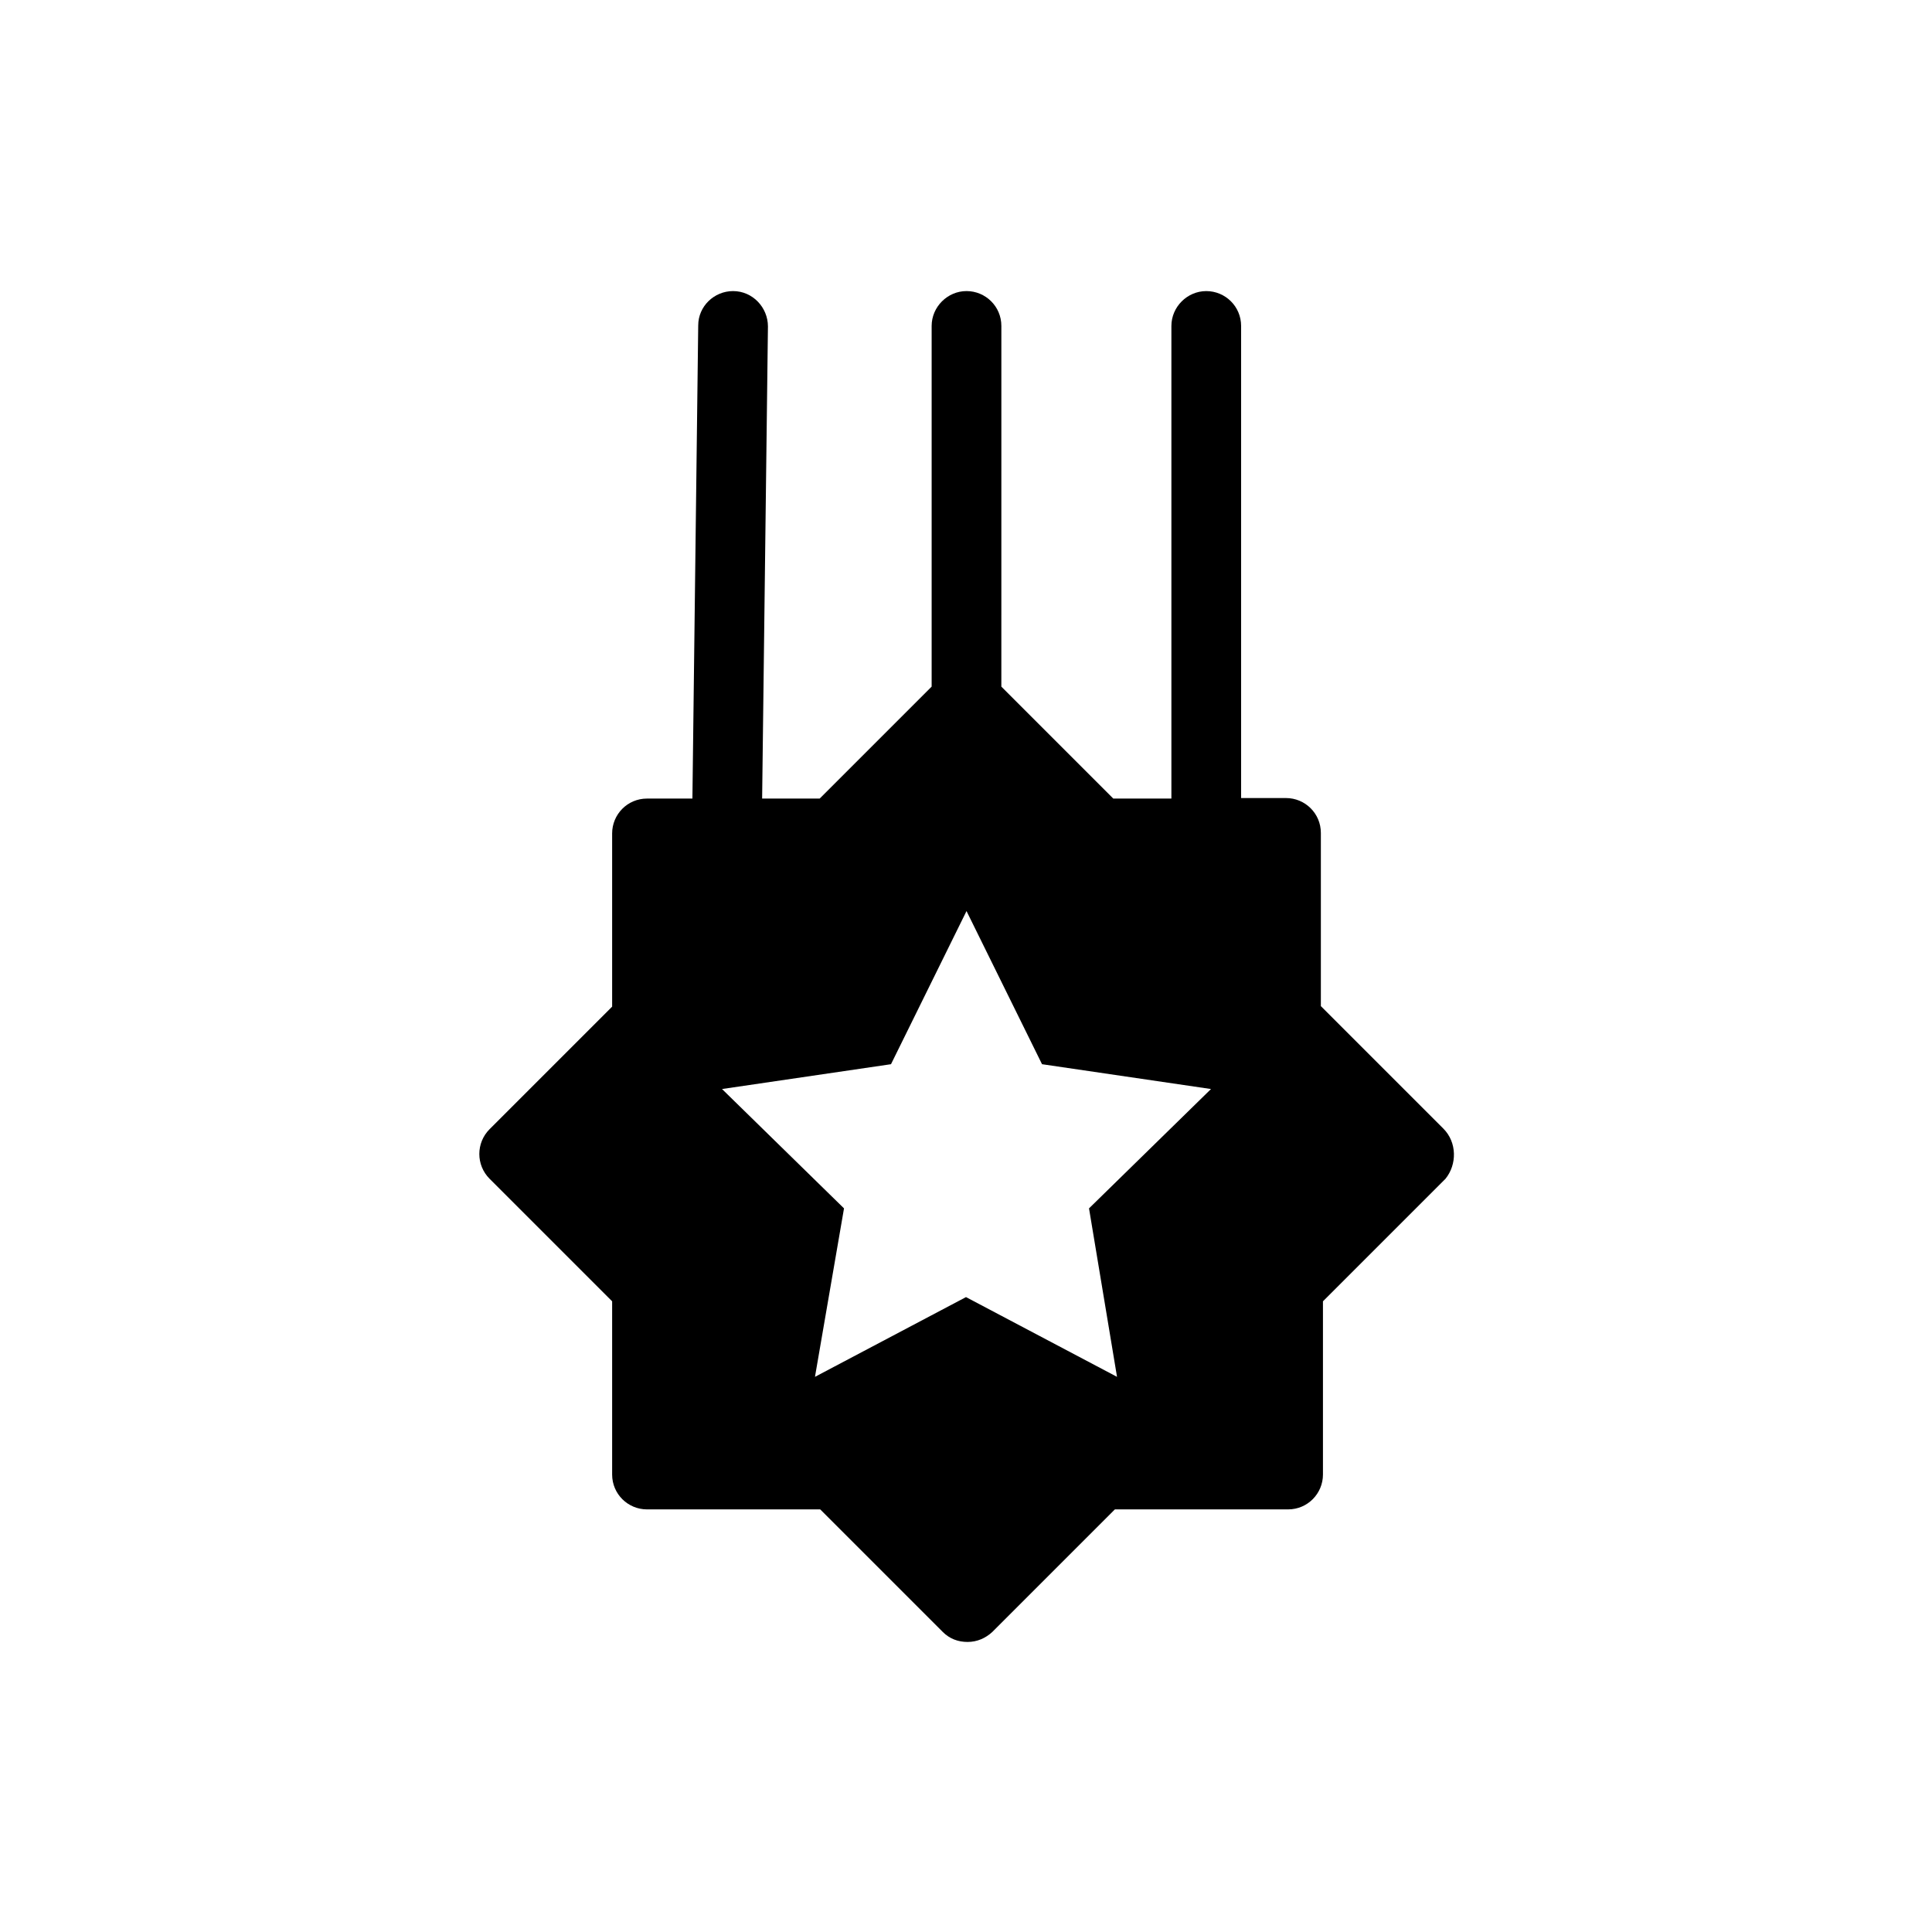
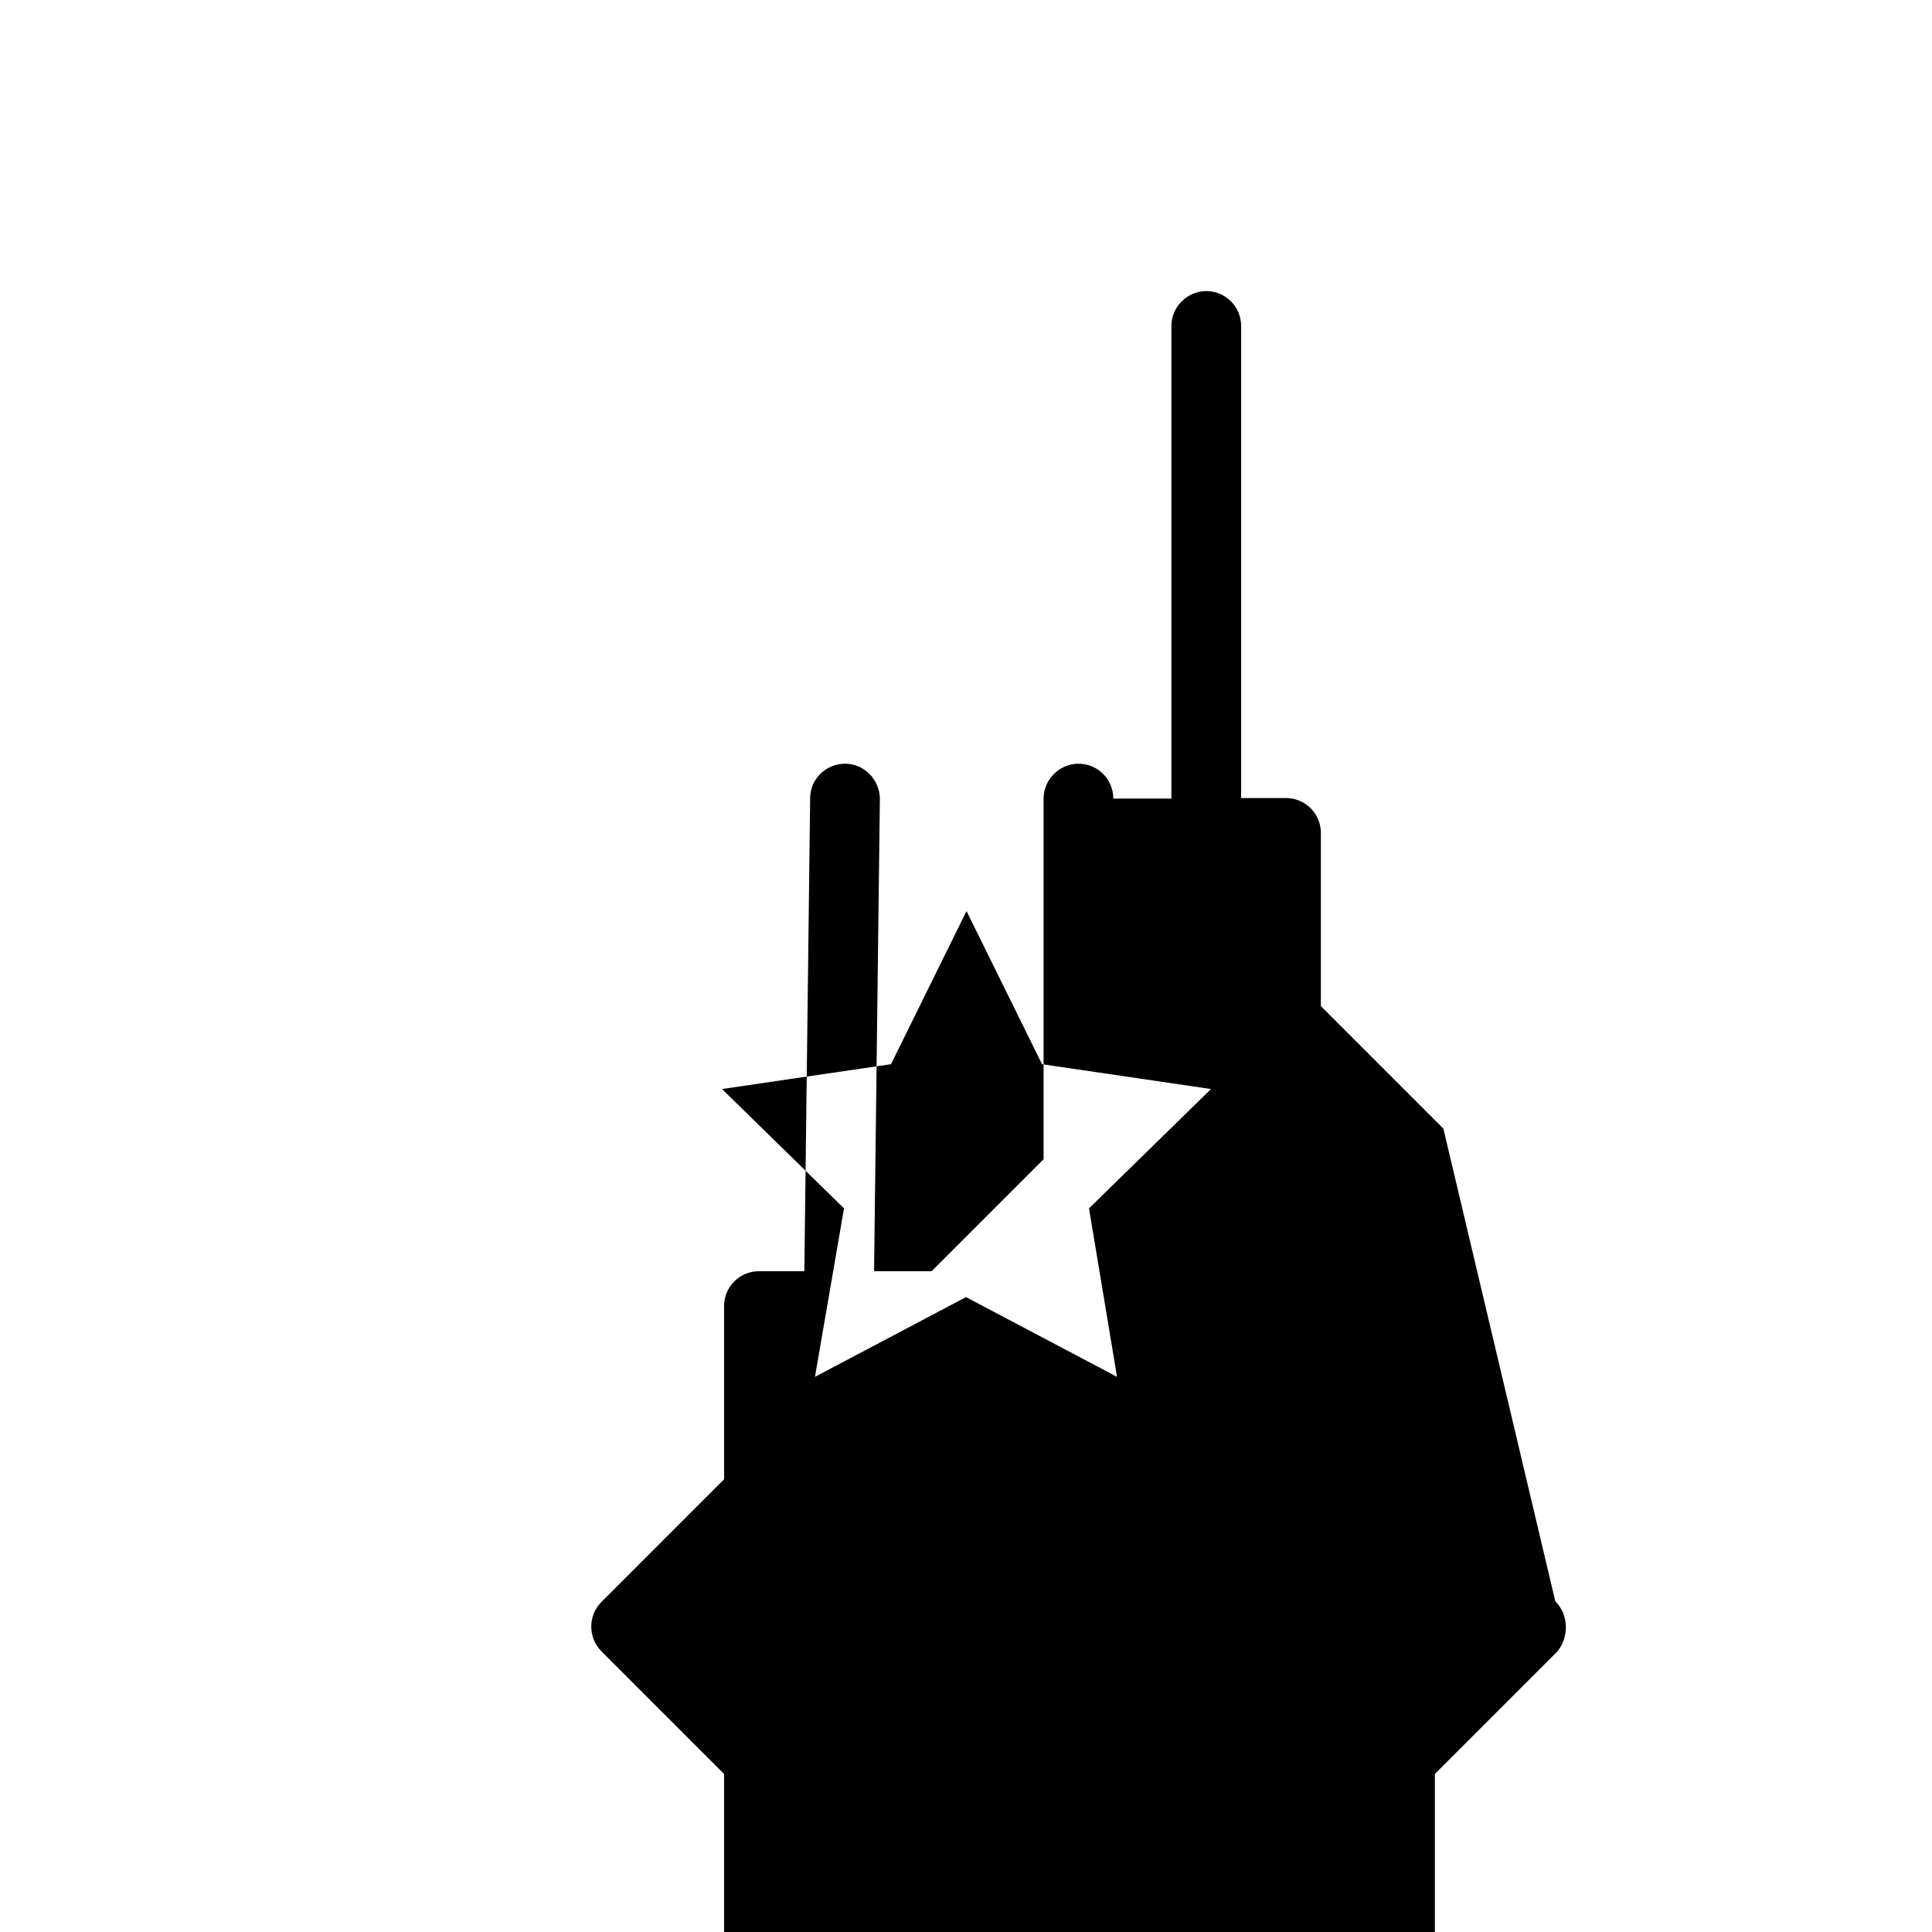
<svg xmlns="http://www.w3.org/2000/svg" fill="#000000" width="800px" height="800px" version="1.1" viewBox="144 144 512 512">
-   <path d="m526.51 443.1-32.469-32.469v-45.902c0-5.18-4.199-9.238-9.238-9.238h-11.895v-125.11c0-5.18-4.199-9.238-9.238-9.238s-9.238 4.199-9.238 9.238v125.25h-15.395l-29.668-29.668 0.004-95.586c0-5.18-4.199-9.238-9.238-9.238-5.039 0-9.238 4.199-9.238 9.238v95.582l-29.668 29.668h-15.254l1.539-125.11c0-5.039-4.059-9.375-9.238-9.375-5.039 0-9.238 4.059-9.238 9.098l-1.539 125.39h-12.035c-5.18 0-9.238 4.199-9.238 9.238v45.902l-32.469 32.469c-3.637 3.637-3.637 9.516 0 13.156l32.469 32.469v45.902c0 5.18 4.199 9.238 9.238 9.238h45.902l32.469 32.469c1.82 1.82 4.059 2.66 6.578 2.66 2.519 0 4.758-0.98 6.578-2.66l32.469-32.469h45.902c5.18 0 9.238-4.199 9.238-9.238v-45.902l32.469-32.469c3.078-3.785 3.078-9.66-0.559-13.301zm-86.488 65.777-40.023-21.133-40.023 21.133 7.695-44.645-32.328-31.629 44.781-6.578 20.012-40.586 20.012 40.586 44.781 6.578-32.328 31.629z" />
+   <path d="m526.51 443.1-32.469-32.469v-45.902c0-5.18-4.199-9.238-9.238-9.238h-11.895v-125.11c0-5.18-4.199-9.238-9.238-9.238s-9.238 4.199-9.238 9.238v125.25h-15.395c0-5.18-4.199-9.238-9.238-9.238-5.039 0-9.238 4.199-9.238 9.238v95.582l-29.668 29.668h-15.254l1.539-125.11c0-5.039-4.059-9.375-9.238-9.375-5.039 0-9.238 4.059-9.238 9.098l-1.539 125.39h-12.035c-5.18 0-9.238 4.199-9.238 9.238v45.902l-32.469 32.469c-3.637 3.637-3.637 9.516 0 13.156l32.469 32.469v45.902c0 5.18 4.199 9.238 9.238 9.238h45.902l32.469 32.469c1.82 1.82 4.059 2.66 6.578 2.66 2.519 0 4.758-0.98 6.578-2.66l32.469-32.469h45.902c5.18 0 9.238-4.199 9.238-9.238v-45.902l32.469-32.469c3.078-3.785 3.078-9.66-0.559-13.301zm-86.488 65.777-40.023-21.133-40.023 21.133 7.695-44.645-32.328-31.629 44.781-6.578 20.012-40.586 20.012 40.586 44.781 6.578-32.328 31.629z" />
</svg>